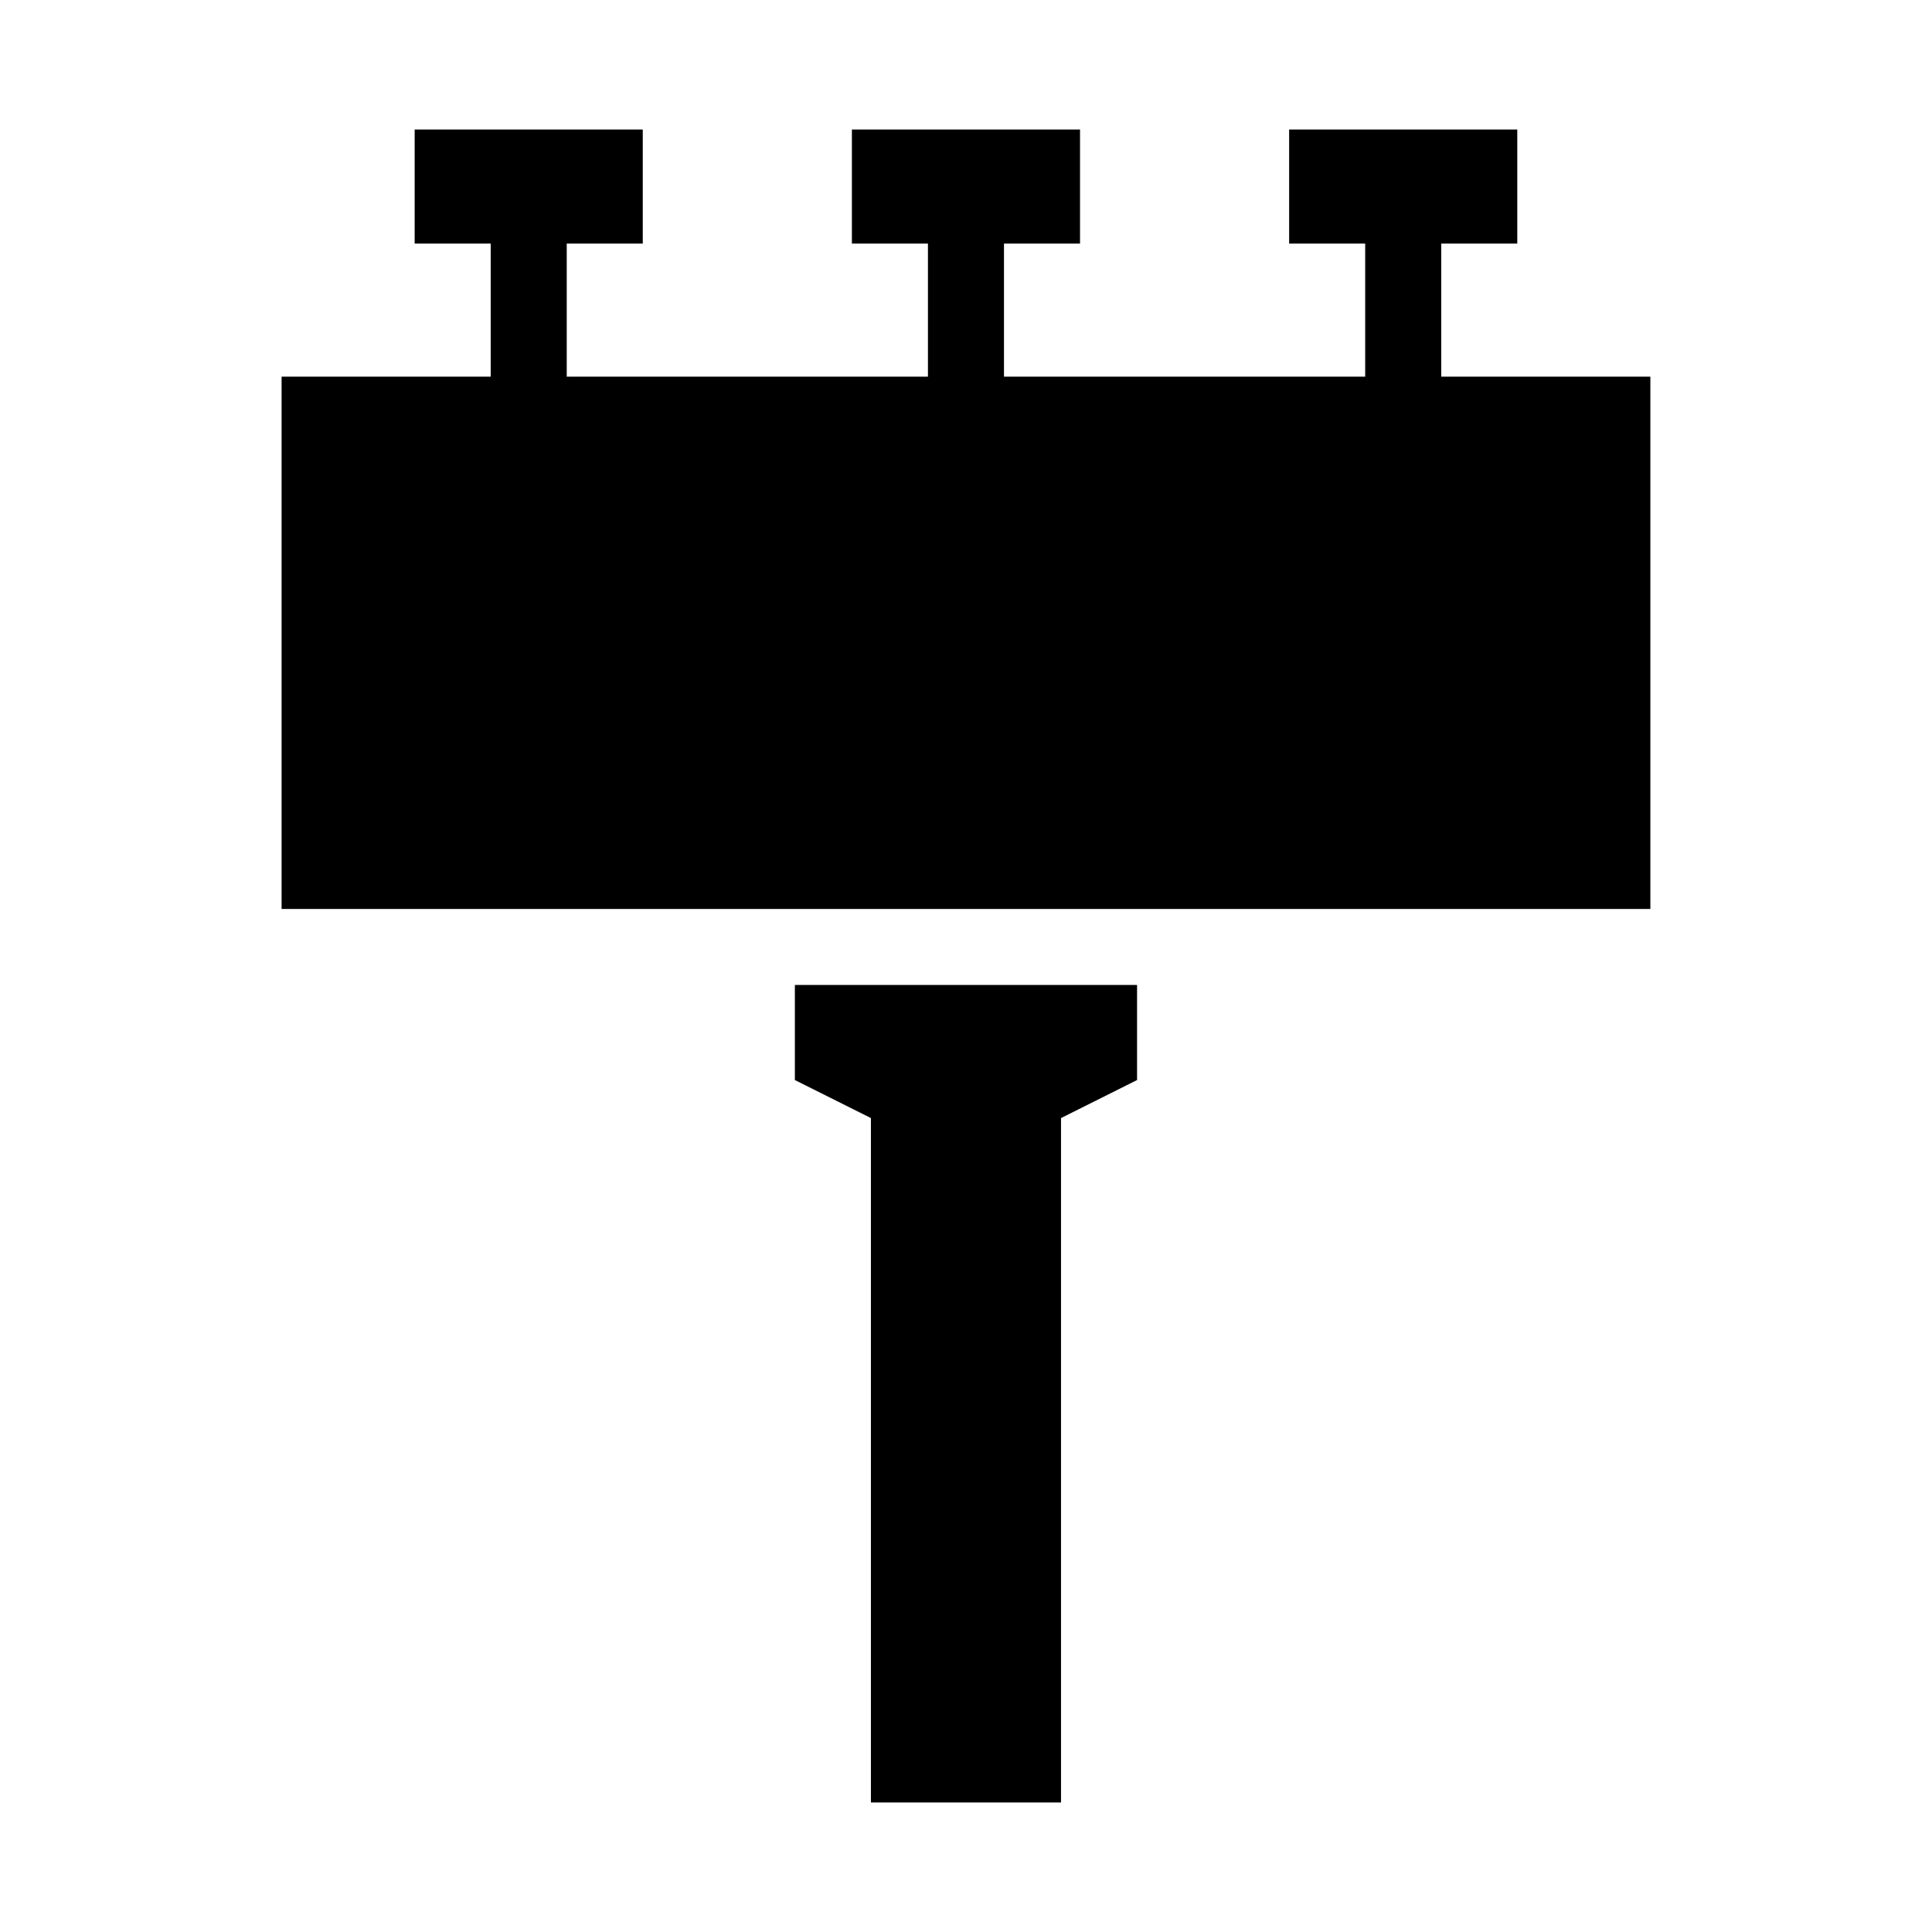
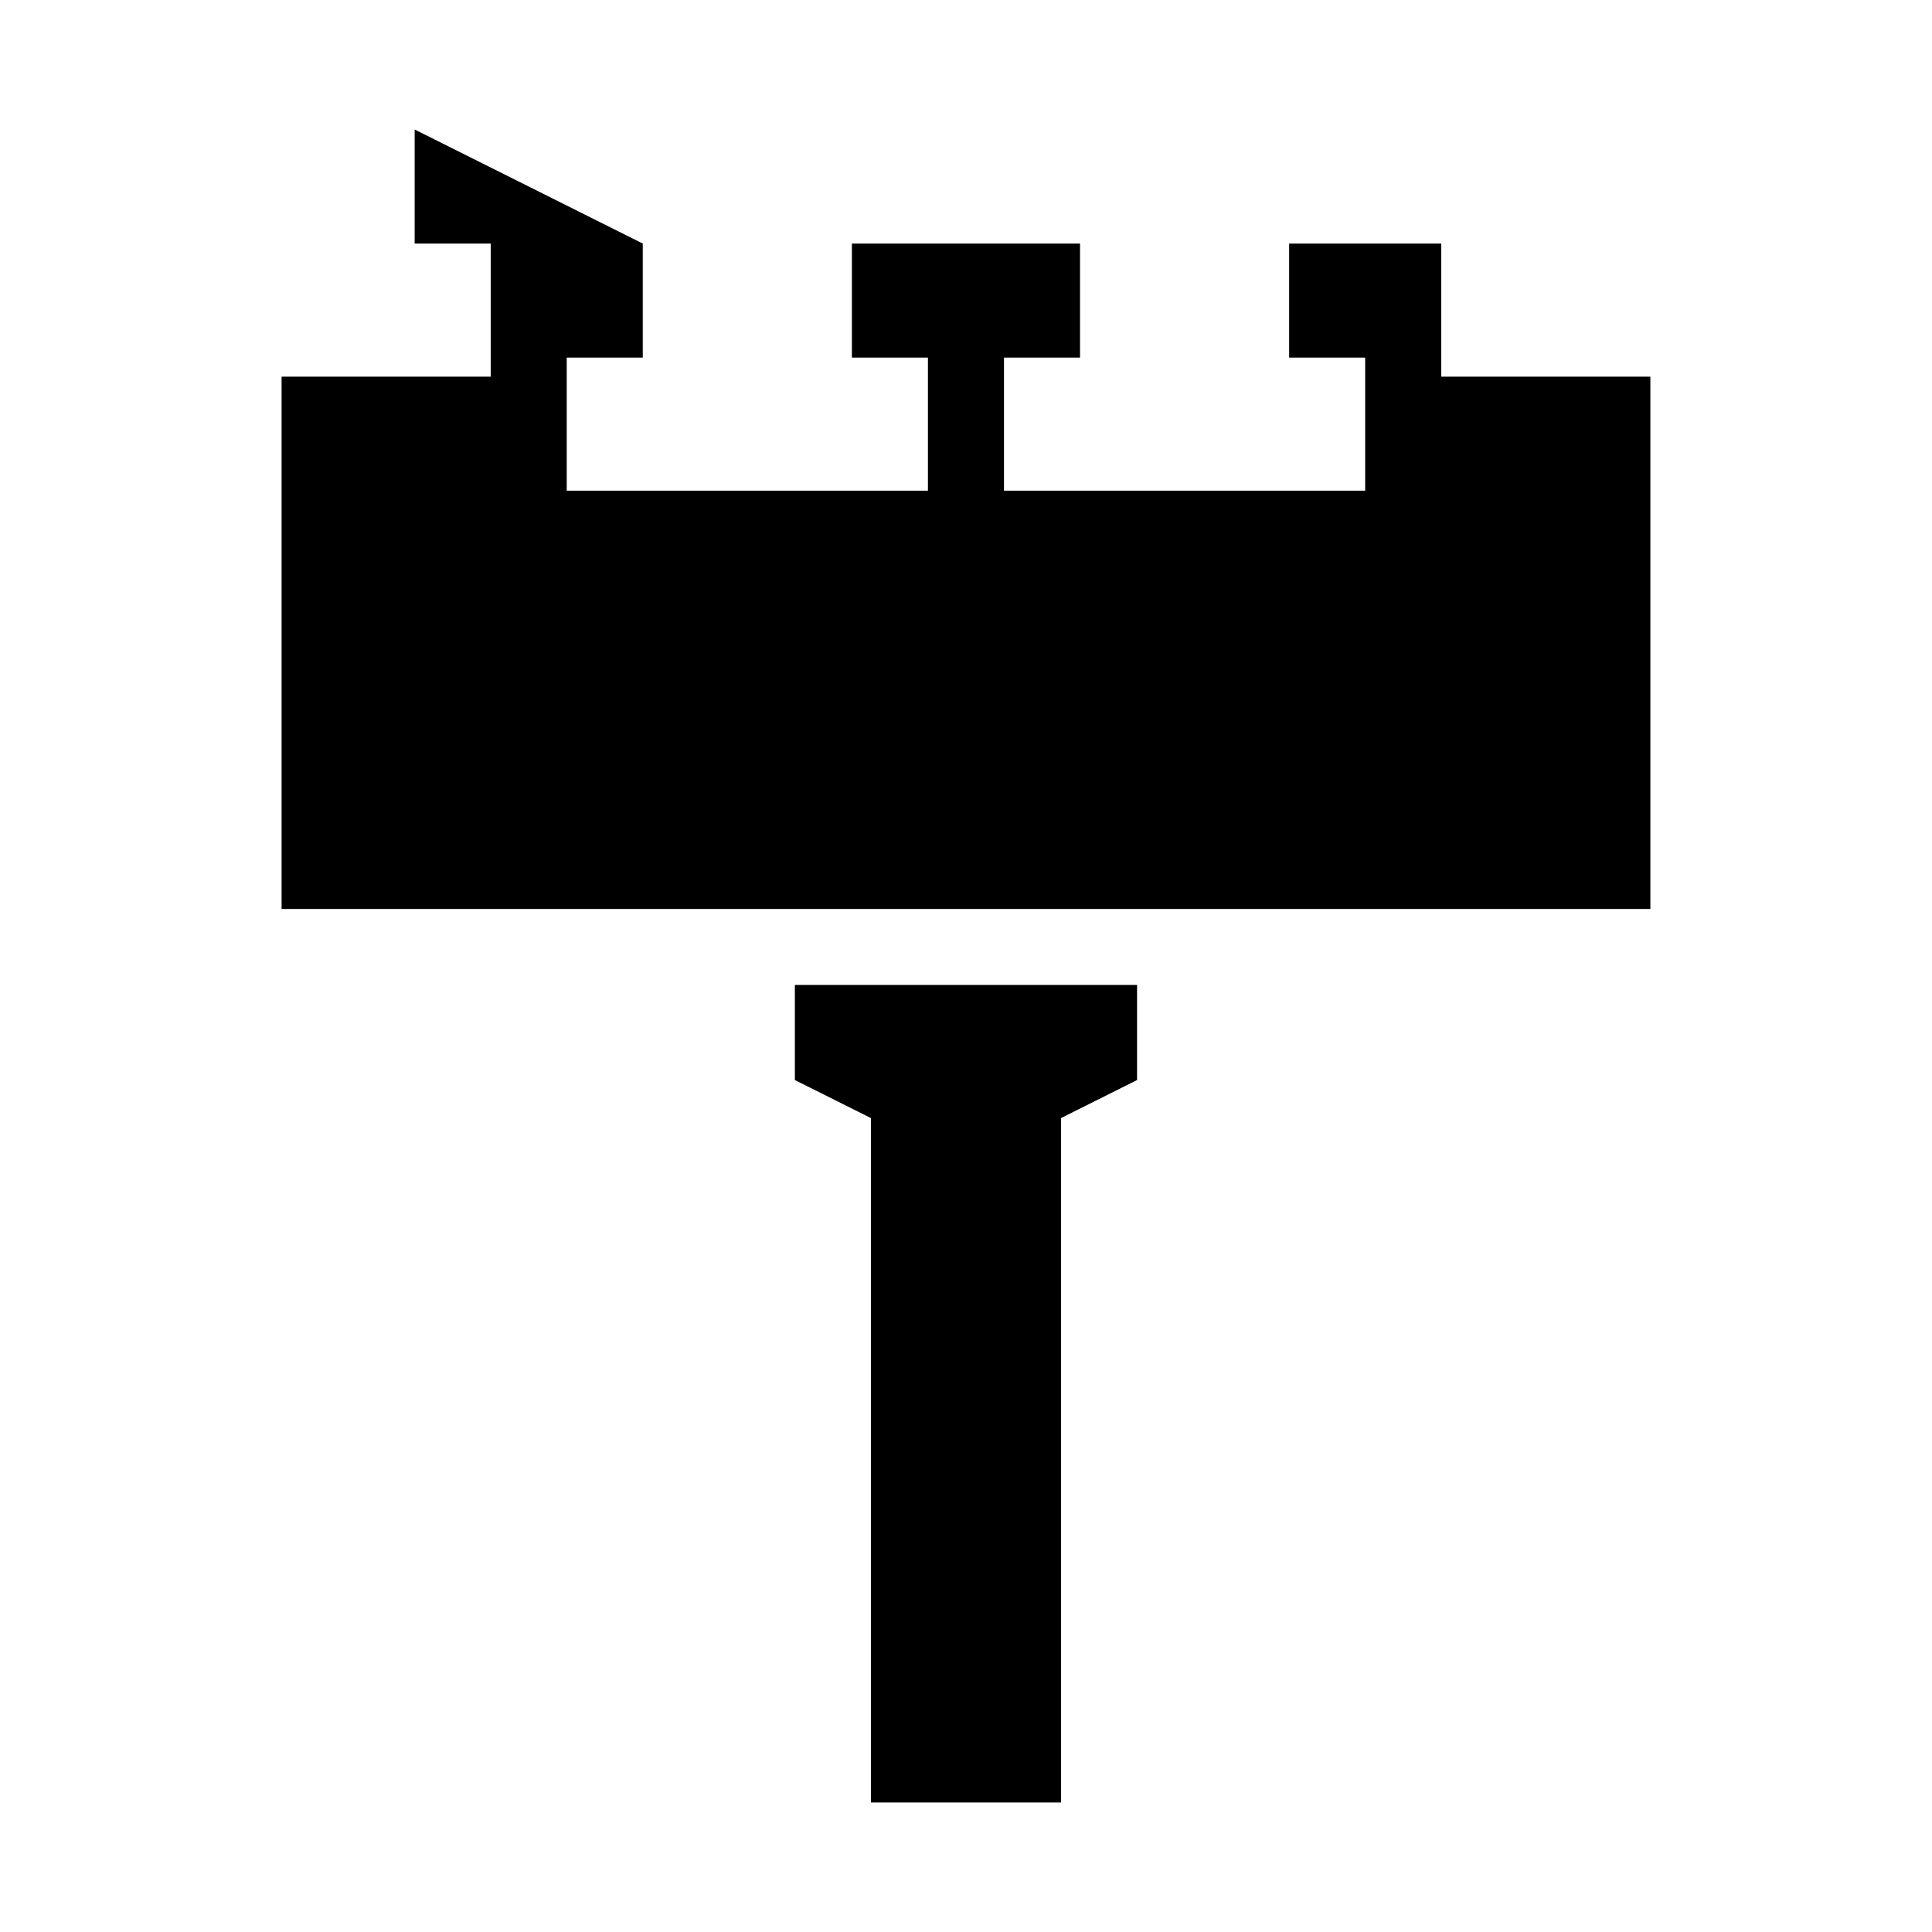
<svg xmlns="http://www.w3.org/2000/svg" fill="#000000" width="800px" height="800px" version="1.1" viewBox="144 144 512 512">
-   <path d="m253.89 178.32v30.227h20.152v35.266h-55.418v141.07h362.74v-141.07h-55.422v-35.266h20.152v-30.227h-60.457v30.227h20.152v35.266h-95.723v-35.266h20.152v-30.227h-60.457v30.227h20.152v35.266h-95.723v-35.266h20.152v-30.227zm100.76 226.71v25.191l20.152 10.078v181.37h50.379v-181.37l20.152-10.078v-25.191z" />
+   <path d="m253.89 178.32v30.227h20.152v35.266h-55.418v141.07h362.74v-141.07h-55.422v-35.266h20.152h-60.457v30.227h20.152v35.266h-95.723v-35.266h20.152v-30.227h-60.457v30.227h20.152v35.266h-95.723v-35.266h20.152v-30.227zm100.76 226.71v25.191l20.152 10.078v181.37h50.379v-181.37l20.152-10.078v-25.191z" />
</svg>